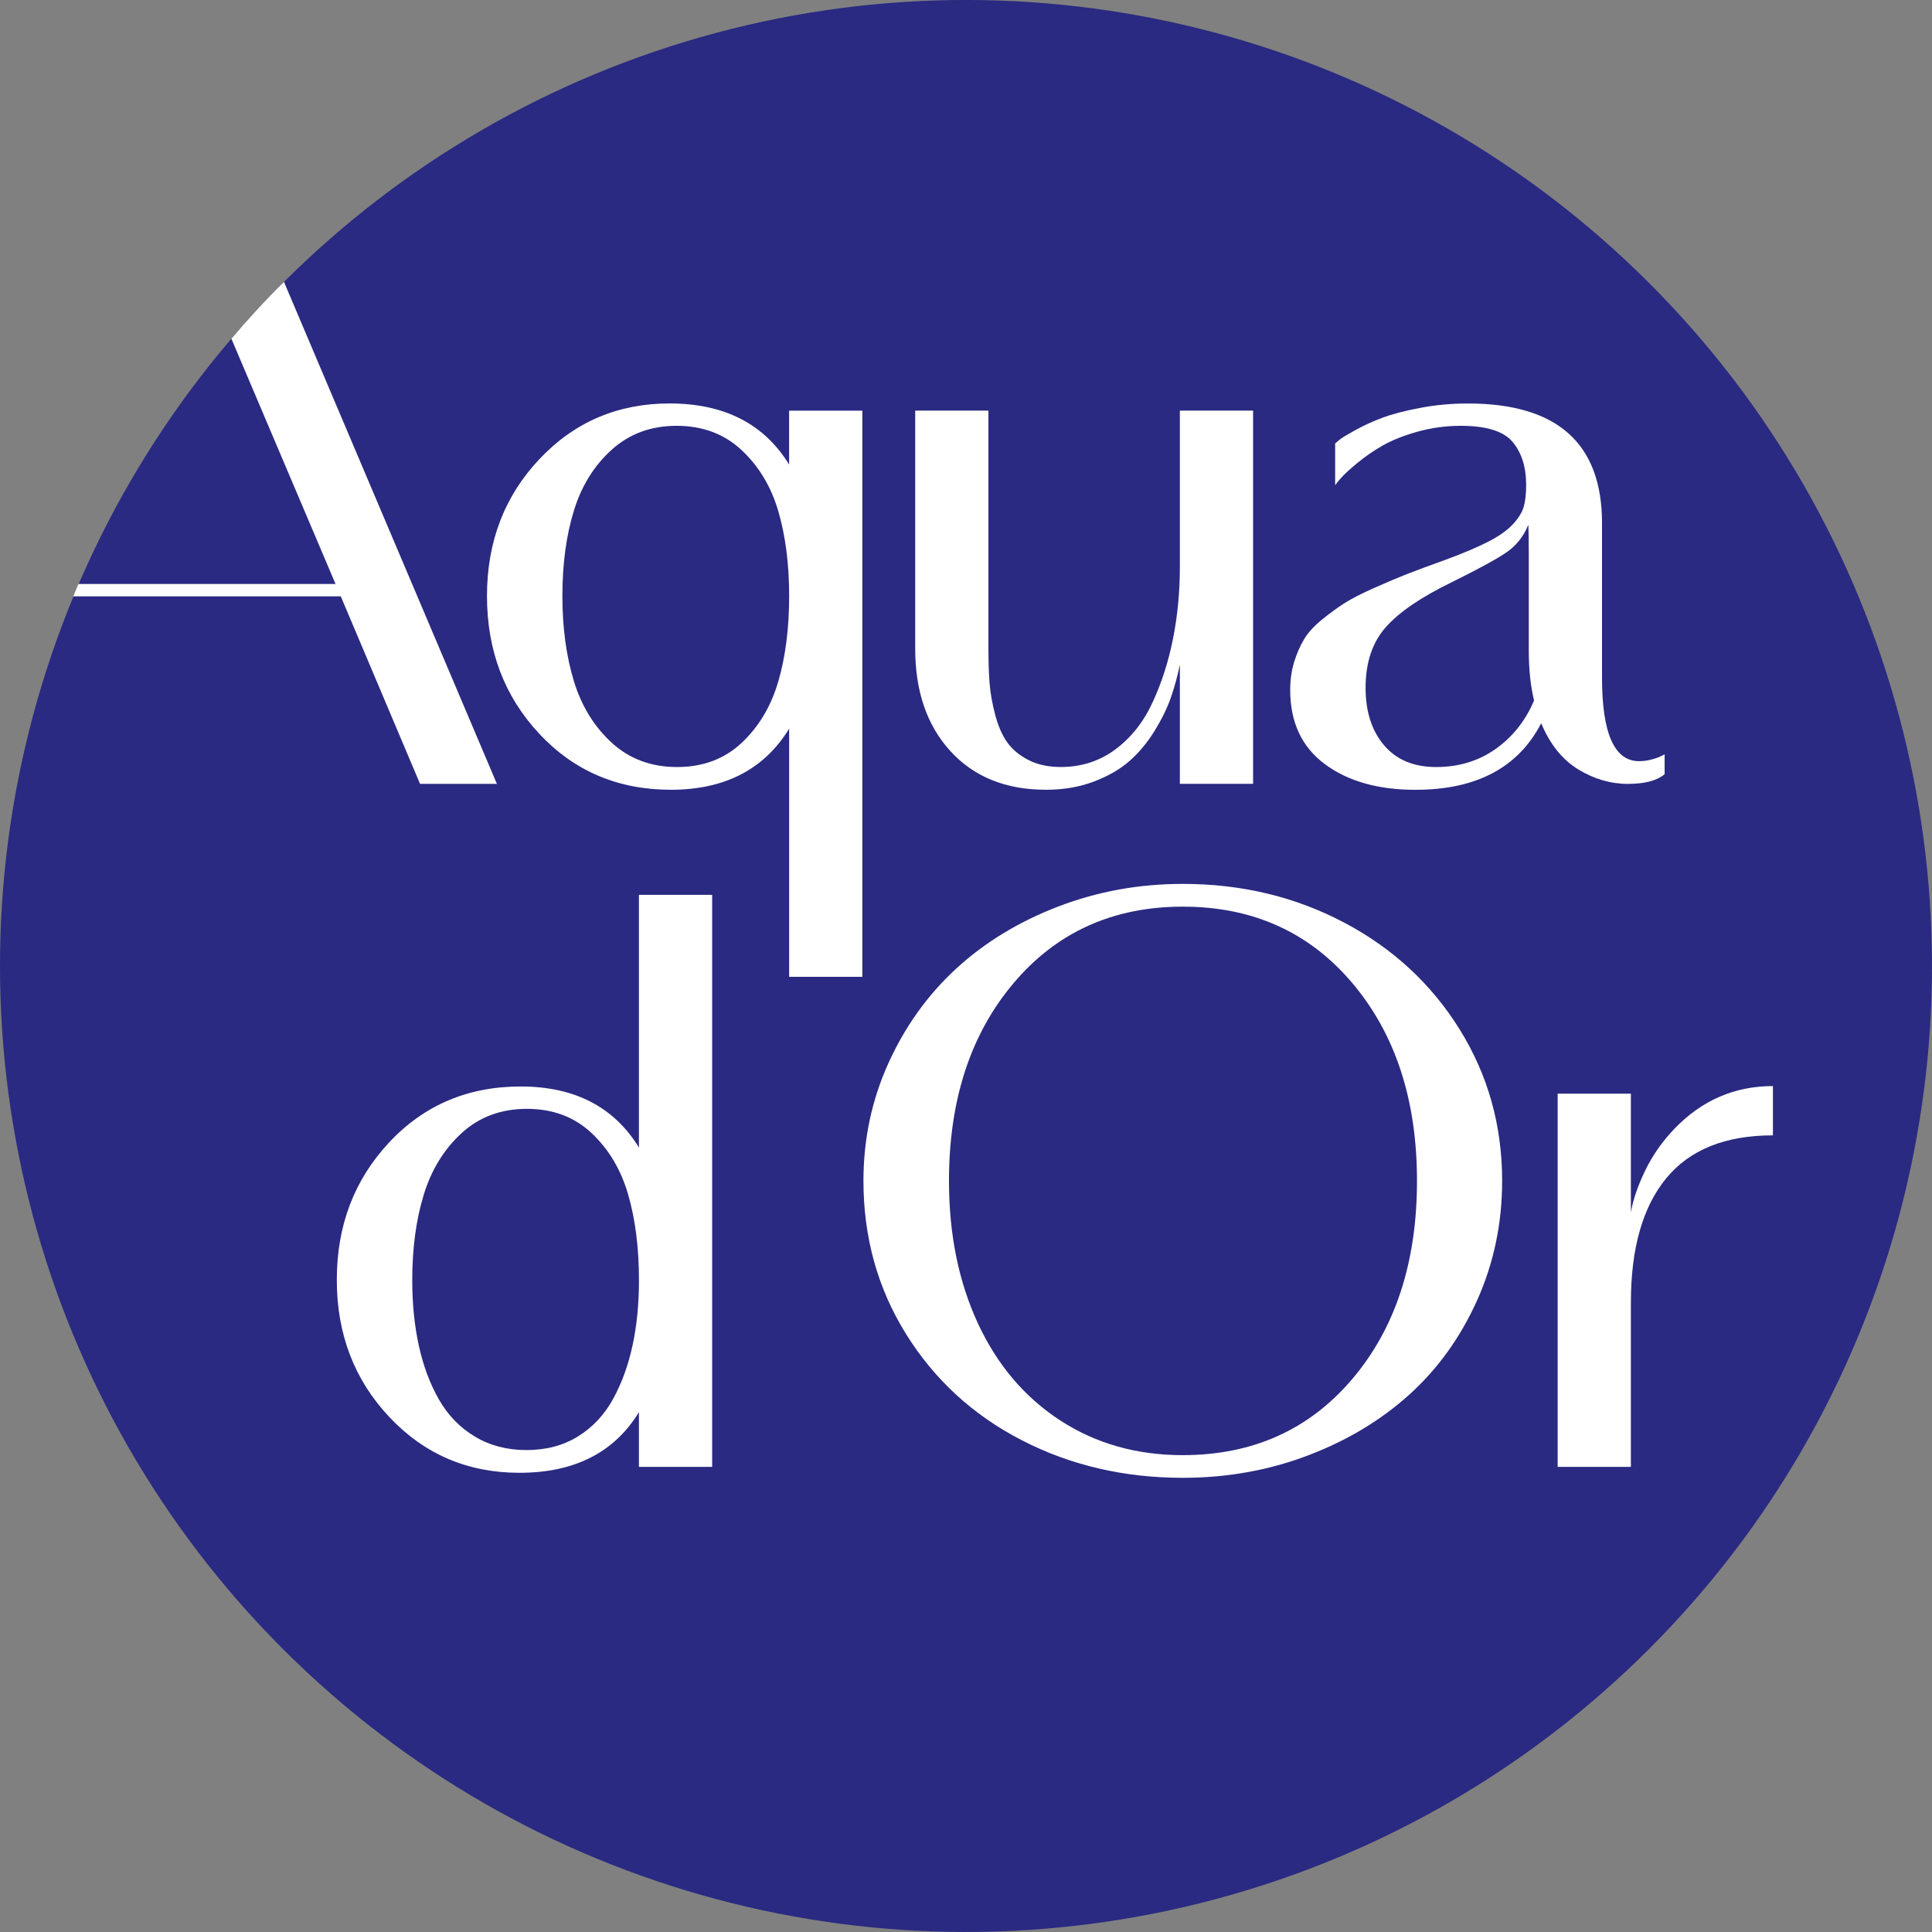
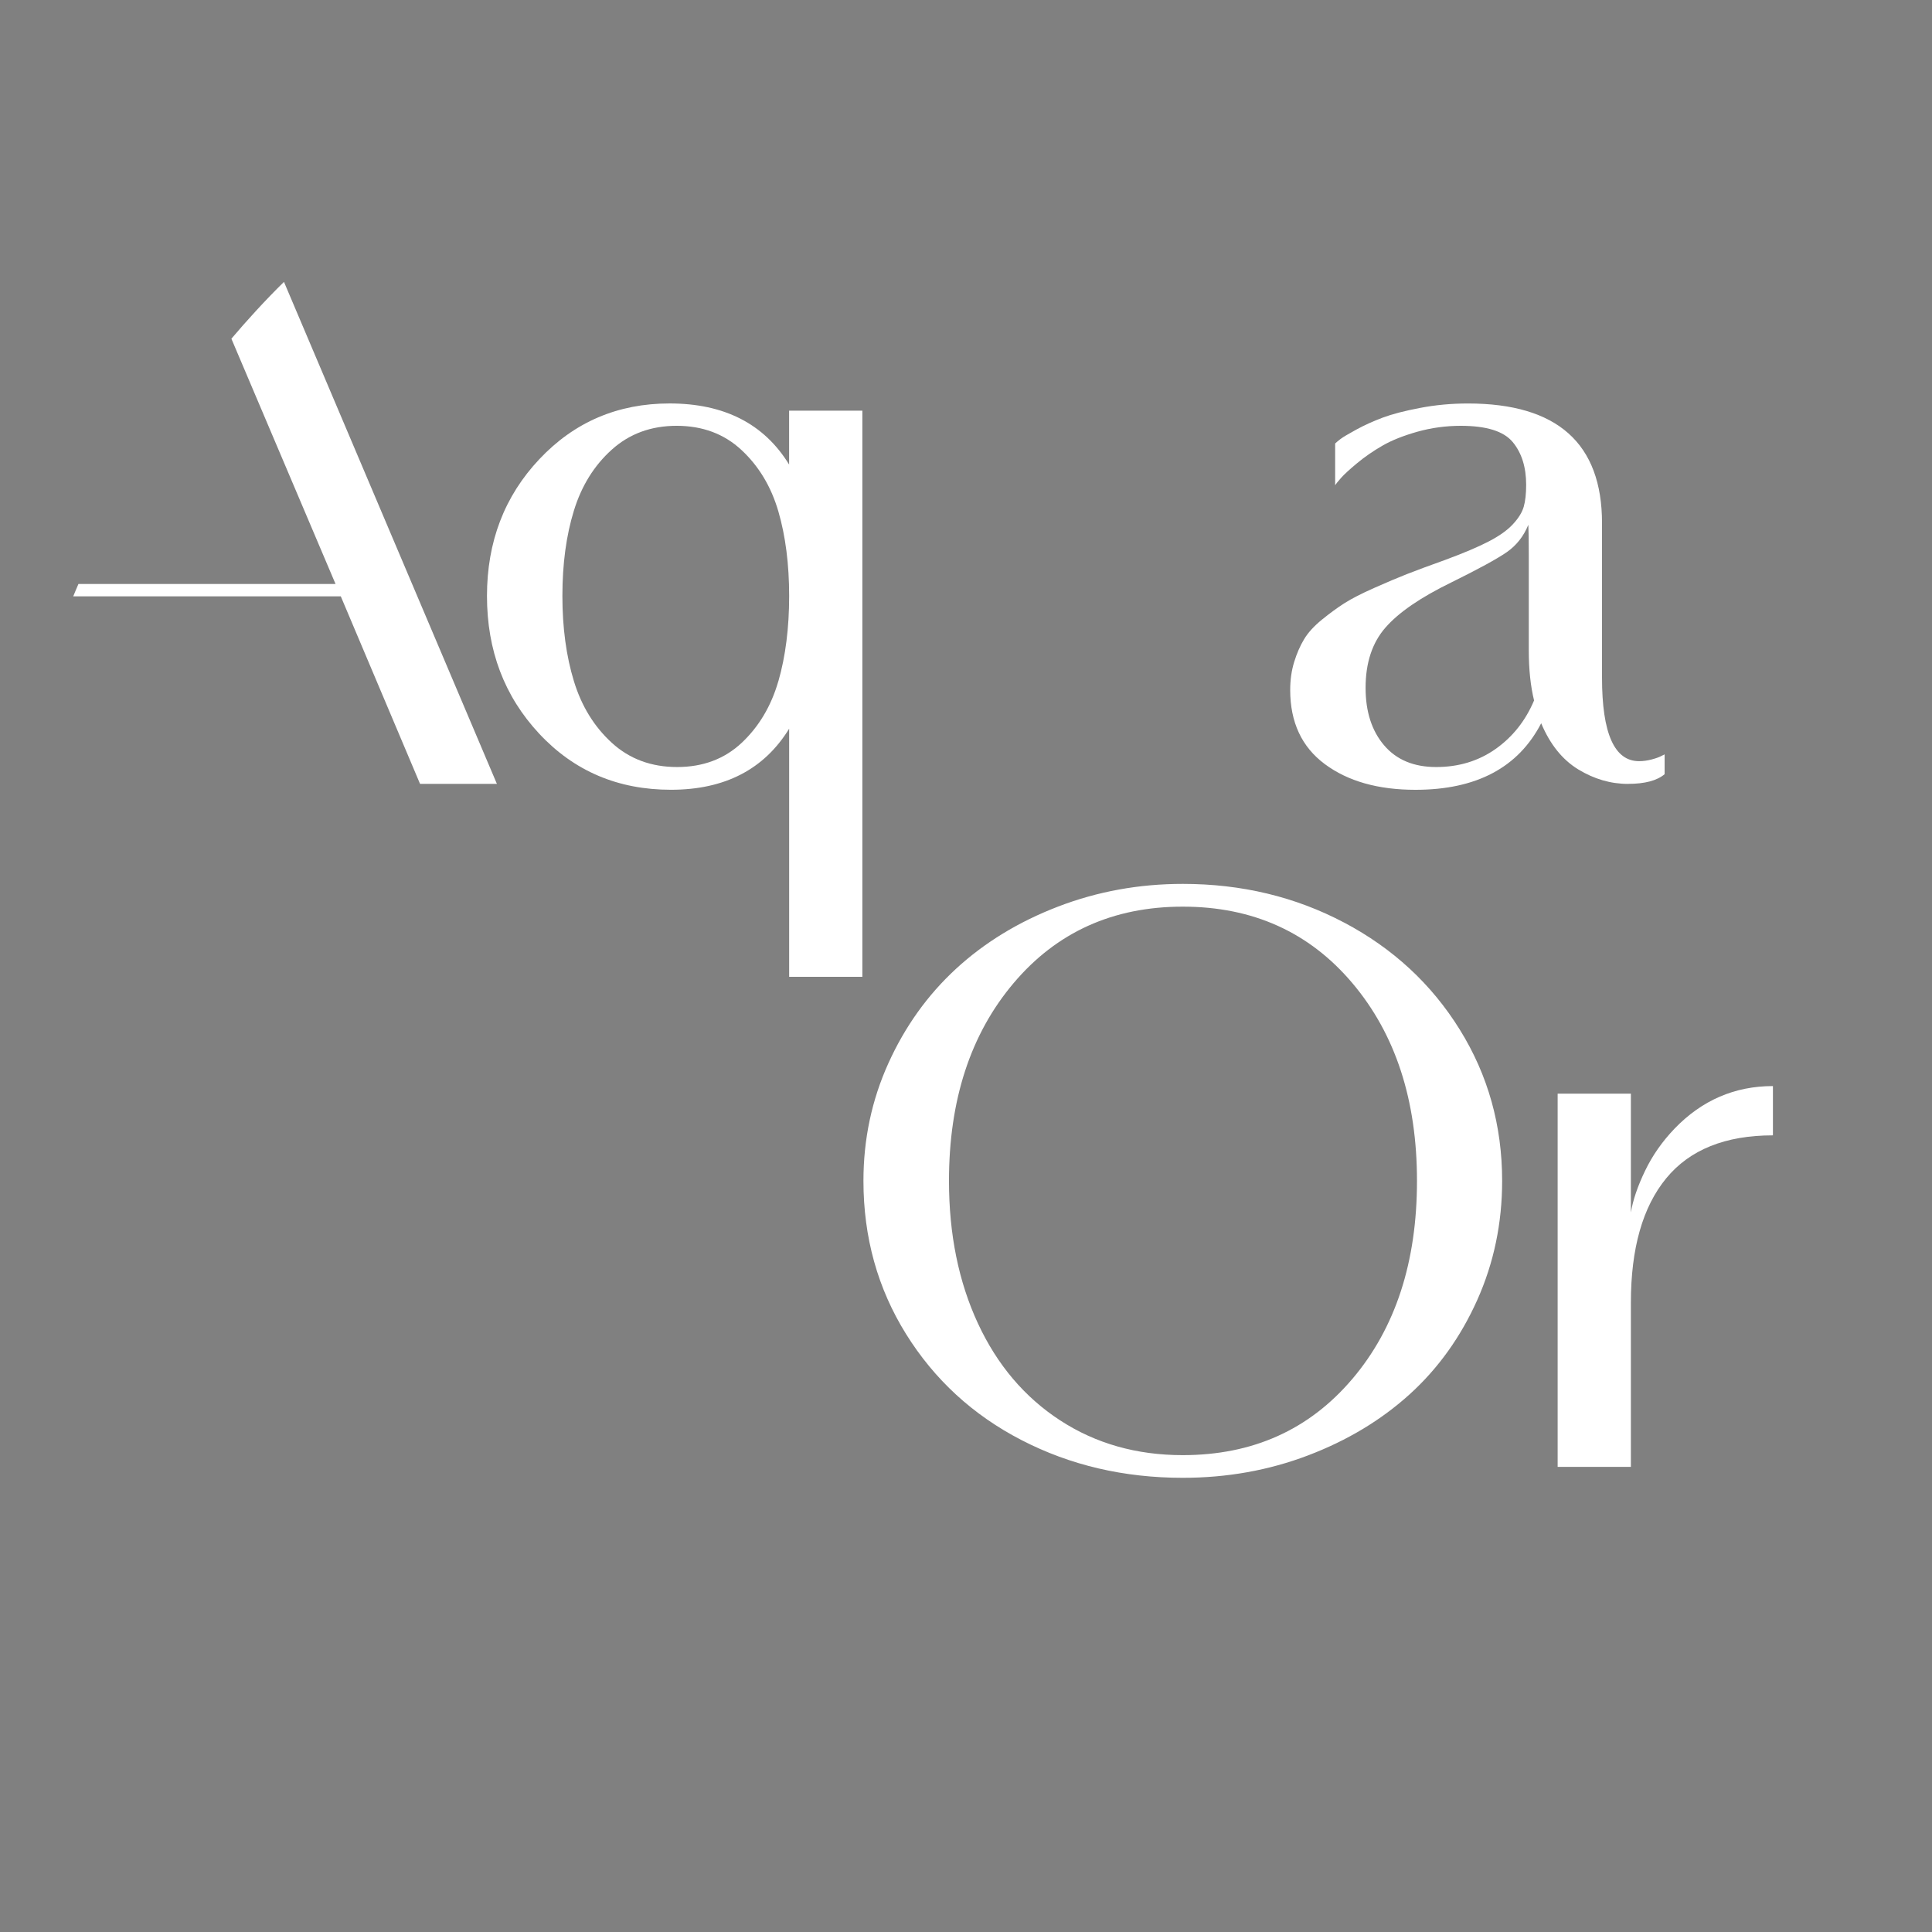
<svg xmlns="http://www.w3.org/2000/svg" id="Logo" viewBox="0 0 566.93 566.93">
  <rect x="0" y="0" width="566.93" height="566.93" fill="#808080" stroke="none" />
  <defs>
    <style> .cls-1 { fill: #fff; } .cls-2 { fill: #2a2a82; } </style>
  </defs>
-   <circle class="cls-2" cx="283.46" cy="283.46" r="283.46" transform="translate(-117.41 283.46) rotate(-45)" />
  <g>
    <path class="cls-1" d="M491.38,331.19c-3.63,3.79-6.52,7.93-8.67,12.42-2.16,4.49-3.54,8.55-4.14,12.18v-34.86s-21.49,0-21.49,0v109.52s21.49,0,21.49,0v-48.21c0-15.9,3.45-28.06,10.36-36.47,6.9-8.4,17.34-12.61,31.32-12.61v-14.46c-11.22,0-20.84,4.16-28.86,12.48Z" />
    <path class="cls-1" d="M394.45,270.74c-14.32-7.58-30.12-11.37-47.37-11.37-12.86,0-25.07,2.23-36.63,6.67-11.56,4.45-21.53,10.53-29.9,18.23-8.37,7.71-14.99,16.96-19.87,27.75-4.88,10.8-7.31,22.29-7.31,34.49,0,16.56,4.16,31.54,12.49,44.93,8.33,13.39,19.63,23.78,33.91,31.15,14.28,7.38,30.05,11.06,47.31,11.06,12.94,0,25.18-2.18,36.69-6.55,11.52-4.37,21.46-10.34,29.84-17.92,8.37-7.58,14.99-16.81,19.87-27.69,4.87-10.88,7.31-22.54,7.31-34.98,0-16.23-4.14-31.03-12.43-44.38-8.28-13.35-19.59-23.82-33.91-31.4ZM396.84,404.62c-12.64,14.92-29.23,22.38-49.77,22.38-13.55,0-25.54-3.4-35.98-10.2-10.44-6.8-18.49-16.3-24.14-28.49-5.65-12.2-8.48-26.12-8.48-41.78,0-23.73,6.32-43.08,18.96-58.04,12.64-14.96,29.19-22.44,49.64-22.44,20.54,0,37.13,7.48,49.77,22.44,12.64,14.96,18.96,34.3,18.96,58.04,0,23.82-6.32,43.19-18.96,58.1Z" />
-     <path class="cls-1" d="M187.5,336.75c-7.33-11.95-18.9-17.93-34.69-17.93-15.53,0-28.41,5.48-38.64,16.44-10.23,10.96-15.34,24.39-15.34,40.3,0,15.9,5.13,29.32,15.4,40.24,10.27,10.92,23,16.38,38.18,16.38,16.14,0,27.83-5.93,35.08-17.8v16.07s21.49,0,21.49,0v-167.87s-21.49,0-21.49,0v74.17ZM185.62,394.79c-1.25,5.81-3.15,11.04-5.7,15.7-2.55,4.65-5.98,8.32-10.29,11-4.32,2.68-9.36,4.02-15.14,4.02-5.7,0-10.74-1.32-15.14-3.96-4.4-2.64-7.92-6.26-10.55-10.88-2.63-4.61-4.6-9.87-5.89-15.76-1.29-5.89-1.94-12.3-1.94-19.22,0-9.4,1.12-17.76,3.37-25.09,2.24-7.33,5.95-13.37,11.13-18.11,5.18-4.74,11.56-7.11,19.16-7.11,7.59,0,13.91,2.37,18.96,7.11,5.05,4.74,8.63,10.75,10.74,18.05,2.11,7.29,3.17,15.68,3.17,25.16,0,6.92-.63,13.29-1.88,19.1Z" />
    <path class="cls-1" d="M477.73,230.02c4.92,0,8.5-.95,10.74-2.84v-5.81s-1.03.5-1.03.5c-.6.33-1.53.66-2.78.99-1.25.33-2.48.5-3.69.5-7.25,0-10.87-8.16-10.87-24.48v-45.37c0-23.4-13.12-35.11-39.35-35.11-4.83,0-9.51.43-14.04,1.3-4.53.86-8.18,1.81-10.94,2.84-2.76,1.03-5.35,2.2-7.77,3.52-2.42,1.32-3.97,2.25-4.66,2.78-.69.54-1.21.97-1.55,1.3v12.24c.26-.41.84-1.13,1.75-2.16.91-1.03,2.48-2.47,4.72-4.33,2.24-1.85,4.72-3.57,7.44-5.13,2.72-1.57,6.13-2.92,10.23-4.08,4.1-1.15,8.35-1.73,12.75-1.73,7.51,0,12.58,1.59,15.21,4.76,2.63,3.17,3.95,7.35,3.95,12.55,0,2.64-.24,4.78-.71,6.43-.47,1.65-1.53,3.36-3.17,5.13-1.64,1.77-4.01,3.46-7.12,5.07-3.11,1.61-7.33,3.4-12.68,5.38-4.83,1.73-8.61,3.13-11.33,4.2-2.72,1.07-5.93,2.43-9.64,4.08-3.71,1.65-6.6,3.13-8.67,4.45-2.07,1.32-4.27,2.93-6.6,4.82-2.33,1.9-4.08,3.81-5.24,5.75-1.17,1.94-2.14,4.16-2.91,6.67-.78,2.51-1.17,5.26-1.17,8.22,0,9.48,3.39,16.73,10.16,21.76,6.77,5.03,15.64,7.54,26.6,7.54,17.86,0,30.16-6.51,36.89-19.53,2.59,6.18,6.21,10.69,10.87,13.54,4.66,2.84,9.54,4.26,14.63,4.26ZM438.9,219.76c-5.01,3.54-10.83,5.32-17.47,5.32-6.56,0-11.65-2.12-15.27-6.37-3.62-4.24-5.44-9.87-5.44-16.87,0-7.33,1.94-13.23,5.83-17.68,3.88-4.45,10.31-8.86,19.28-13.23,8.02-3.96,13.46-6.92,16.31-8.9,2.85-1.98,4.96-4.66,6.34-8.04.09,1.73.13,4.7.13,8.9v27.94c0,5.6.52,10.51,1.55,14.71-2.5,5.93-6.26,10.67-11.26,14.22Z" />
-     <path class="cls-1" d="M306.88,231.75c5.18,0,9.88-.8,14.11-2.41,4.23-1.61,7.72-3.63,10.48-6.06,2.76-2.43,5.2-5.36,7.31-8.78,2.11-3.42,3.71-6.67,4.79-9.77,1.08-3.09,1.96-6.32,2.65-9.7v34.98s21.49,0,21.49,0v-109.52s-21.49,0-21.49,0v45.86c0,7.33-.67,14.36-2.01,21.08-1.34,6.72-3.34,12.96-6.02,18.73-2.67,5.77-6.32,10.36-10.94,13.78-4.62,3.42-9.94,5.13-15.98,5.13-3.71,0-6.9-.7-9.58-2.1-2.68-1.4-4.75-3.15-6.21-5.26-1.47-2.1-2.63-4.8-3.49-8.1-.86-3.3-1.4-6.39-1.62-9.27-.22-2.88-.32-6.22-.32-10.01v-69.84s-21.49,0-21.49,0v69.84c0,12.53,3.45,22.56,10.35,30.1,6.9,7.54,16.22,11.31,27.96,11.31Z" />
    <path class="cls-1" d="M253.05,286.64V120.5s-21.49,0-21.49,0v15.82c-7.33-11.95-19.03-17.93-35.08-17.93-15.19,0-27.92,5.44-38.18,16.32-10.27,10.88-15.4,24.27-15.4,40.18,0,15.99,5.11,29.46,15.34,40.42,10.23,10.96,23.1,16.44,38.64,16.44,15.79,0,27.35-5.98,34.69-17.92v72.81s21.49,0,21.49,0ZM228.39,199.92c-2.11,7.29-5.7,13.31-10.74,18.05-5.05,4.74-11.37,7.11-18.96,7.11-7.59,0-13.98-2.37-19.16-7.11-5.18-4.74-8.89-10.77-11.13-18.11-2.24-7.33-3.37-15.66-3.37-24.97,0-9.4,1.12-17.74,3.37-25.03,2.24-7.29,5.95-13.27,11.13-17.92,5.18-4.66,11.52-6.99,19.03-6.99,7.59,0,13.94,2.37,19.03,7.11,5.09,4.74,8.69,10.74,10.81,17.99,2.11,7.25,3.17,15.54,3.17,24.85s-1.06,17.74-3.17,25.03Z" />
    <path class="cls-1" d="M123.25,230.02h22.56s-62.48-147.3-62.48-147.3c-5.38,5.26-11.15,11.6-15.43,16.67l30.56,71.97H23.02c-.58,1.31-.99,2.35-1.53,3.63h78.51s23.26,55.03,23.26,55.03Z" />
  </g>
</svg>